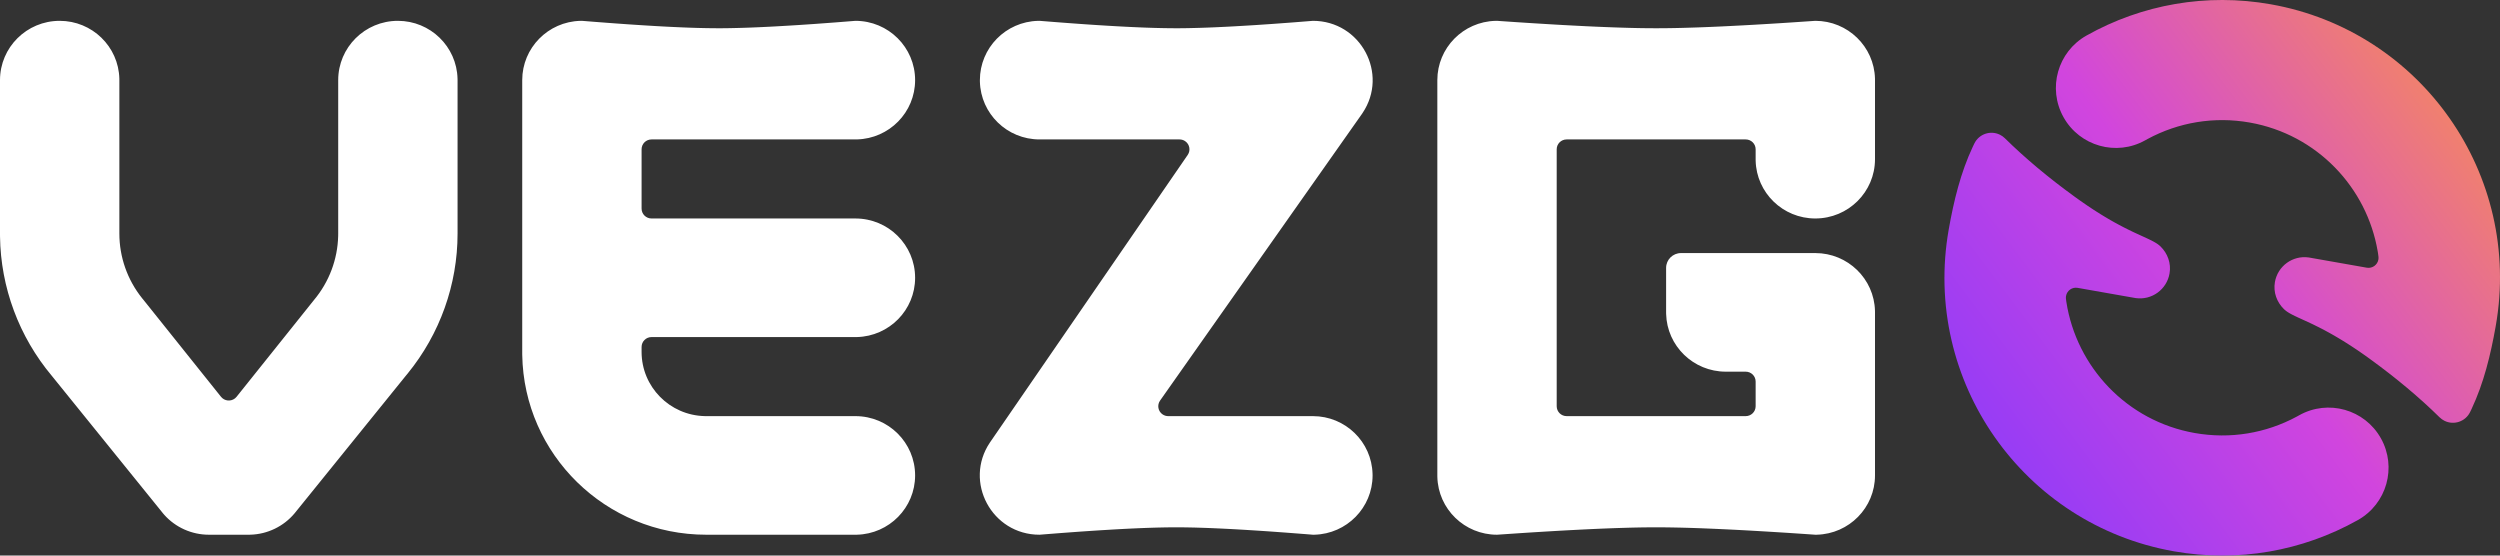
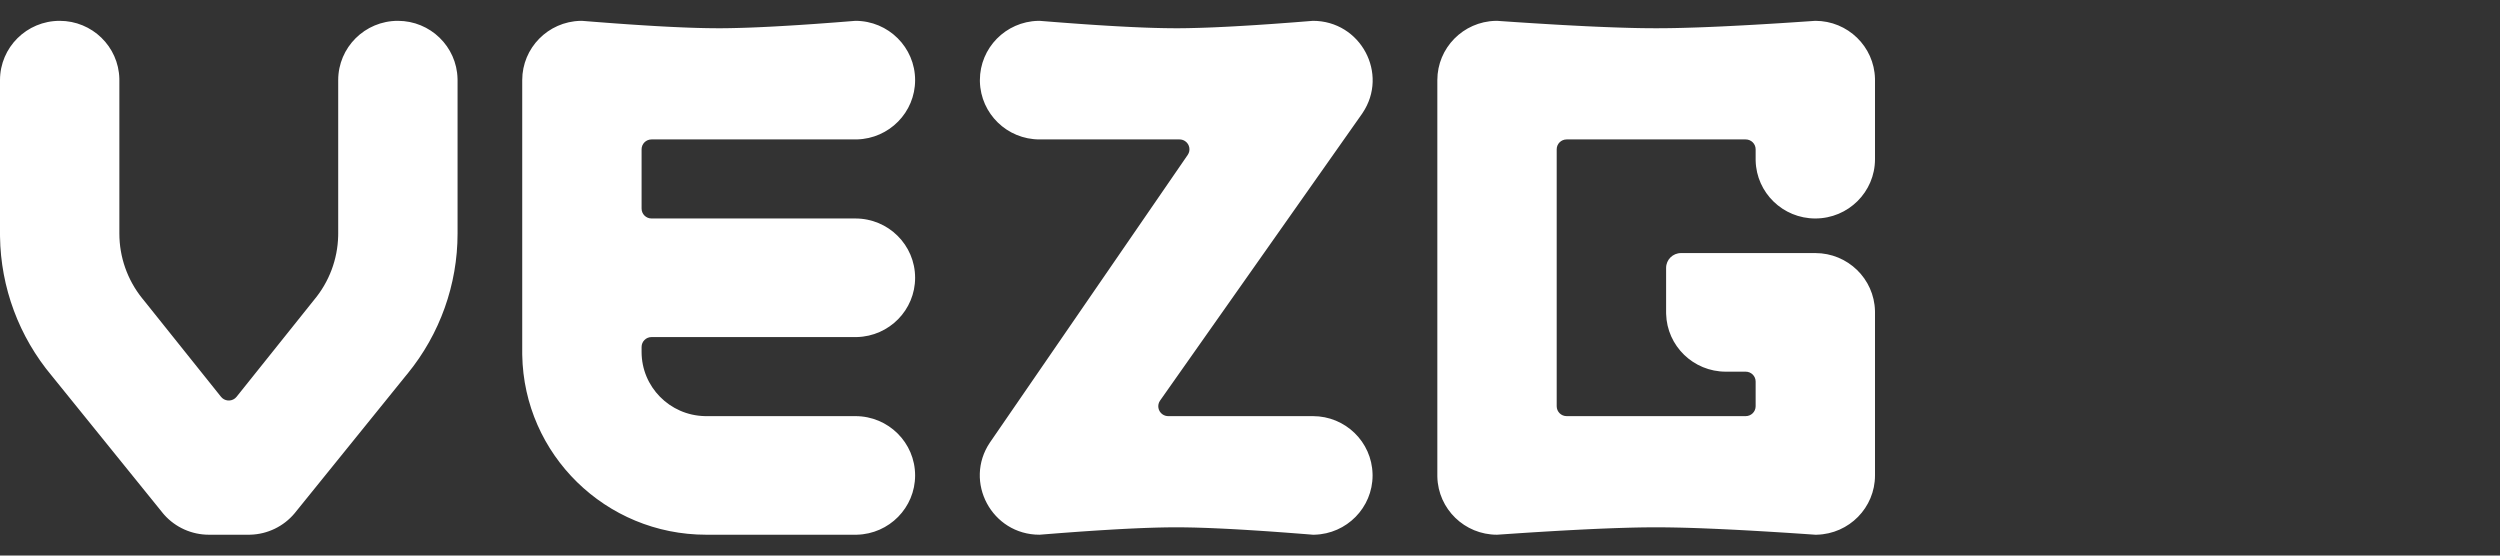
<svg xmlns="http://www.w3.org/2000/svg" width="153px" height="34px" viewBox="0 0 153 34" version="1.1">
  <rect x="0" y="0" width="153" height="34" fill="#333333" stroke="none" />
  <title>logo</title>
  <defs>
    <linearGradient x1="100%" y1="0%" x2="-11.139%" y2="78.911%" id="linearGradient-1">
      <stop stop-color="#FF9C3A" offset="0%" />
      <stop stop-color="#D145DE" offset="51.618%" />
      <stop stop-color="#7F39FF" offset="100%" />
    </linearGradient>
  </defs>
  <g id="Landing-Page" stroke="none" stroke-width="1" fill="none" fill-rule="evenodd">
    <g id="Home-Final" transform="translate(-150, -35)">
      <g id="logo" transform="translate(150, 35)">
-         <path d="M24.35,1.275 C26.336,1.275 27.952,2.85 28.001,4.812 L28.003,4.904 L28.003,14.294 C28.003,17.418 26.921,20.444 24.943,22.867 L24.828,23.006 L18.025,31.419 C17.354,32.219 16.371,32.693 15.327,32.723 L15.219,32.725 L12.784,32.725 C11.736,32.725 10.74,32.278 10.048,31.501 L9.978,31.419 L3.175,23.006 C1.162,20.606 0.043,17.594 0.001,14.474 L0,14.294 L0,4.904 C0,2.9 1.635,1.275 3.653,1.275 C5.639,1.275 7.255,2.85 7.304,4.812 L7.305,4.904 L7.305,14.294 C7.305,15.732 7.796,17.126 8.695,18.248 L8.787,18.36 L13.525,24.283 C13.734,24.545 14.117,24.588 14.38,24.381 C14.416,24.352 14.449,24.319 14.478,24.283 L19.216,18.36 C20.142,17.255 20.663,15.872 20.696,14.438 L20.698,14.294 L20.698,4.904 C20.698,2.9 22.333,1.275 24.35,1.275 Z M52.353,1.275 C54.37,1.275 56.005,2.9 56.005,4.904 C56.005,6.877 54.42,8.483 52.446,8.532 L52.353,8.533 L39.873,8.533 C39.537,8.533 39.265,8.803 39.265,9.137 L39.265,12.766 C39.265,13.1 39.537,13.371 39.873,13.371 L52.353,13.371 C54.37,13.371 56.005,14.996 56.005,17 C56.005,18.973 54.42,20.579 52.446,20.628 L52.353,20.629 L39.873,20.629 C39.537,20.629 39.265,20.9 39.265,21.234 L39.265,21.536 C39.265,23.676 40.986,25.417 43.128,25.466 L43.221,25.467 L52.353,25.467 C54.37,25.467 56.005,27.092 56.005,29.096 C56.005,31.069 54.42,32.675 52.446,32.724 L52.353,32.725 L43.221,32.725 C37.064,32.725 32.061,27.815 31.961,21.721 L31.96,21.536 L31.96,4.904 C31.96,2.931 33.545,1.325 35.519,1.276 L35.612,1.275 L36.395,1.337 L36.395,1.337 L37.297,1.406 L37.297,1.406 L37.733,1.438 L37.733,1.438 L38.436,1.488 L38.436,1.488 L38.978,1.524 L38.978,1.524 L39.63,1.565 L39.63,1.565 L40.131,1.595 L40.131,1.595 L40.614,1.622 L40.614,1.622 L40.964,1.64 L40.964,1.64 L41.192,1.651 L41.192,1.651 L41.525,1.666 L41.525,1.666 L41.848,1.68 L41.848,1.68 L42.16,1.692 L42.16,1.692 L42.463,1.702 L42.463,1.702 L42.659,1.708 L42.659,1.708 L42.944,1.715 L42.944,1.715 L43.219,1.721 L43.219,1.721 L43.57,1.726 L43.57,1.726 L43.821,1.728 L43.821,1.728 L43.982,1.729 L43.982,1.729 L44.227,1.728 L44.227,1.728 L44.568,1.724 L44.568,1.724 L44.837,1.719 L44.837,1.719 L45.21,1.71 L45.21,1.71 L45.502,1.702 L45.502,1.702 L45.908,1.688 L45.908,1.688 L46.331,1.671 L46.331,1.671 L46.661,1.656 L46.661,1.656 L47.116,1.634 L47.116,1.634 L47.47,1.615 L47.47,1.615 L48.082,1.58 L48.082,1.58 L48.335,1.565 L48.335,1.565 L48.854,1.533 L48.854,1.533 L49.256,1.506 L49.256,1.506 L49.807,1.469 L49.807,1.469 L50.232,1.438 L50.232,1.438 L51.114,1.373 L51.114,1.373 L51.724,1.325 L51.724,1.325 L52.353,1.275 L52.353,1.275 Z M80.351,1.275 C83.275,1.275 85.001,4.514 83.391,6.912 L83.342,6.985 L70.996,24.516 C70.804,24.789 70.871,25.167 71.146,25.358 C71.248,25.429 71.37,25.467 71.495,25.467 L80.351,25.467 C82.336,25.467 83.951,27.042 84,29.004 L84.002,29.096 C84.002,31.069 82.417,32.675 80.444,32.724 L80.351,32.725 L79.871,32.686 L79.871,32.686 L79.402,32.65 L79.402,32.65 L78.643,32.592 L78.643,32.592 L78.202,32.56 L78.202,32.56 L77.63,32.519 L77.63,32.519 L77.077,32.482 L77.077,32.482 L76.543,32.448 L76.543,32.448 L76.155,32.424 L76.155,32.424 L75.531,32.388 L75.531,32.388 L75.171,32.369 L75.171,32.369 L74.707,32.346 L74.707,32.346 L74.261,32.326 L74.261,32.326 L73.835,32.309 L73.835,32.309 L73.527,32.299 L73.527,32.299 L73.134,32.287 L73.134,32.287 L72.851,32.281 L72.851,32.281 L72.578,32.276 L72.578,32.276 L72.403,32.274 L72.403,32.274 L72.148,32.272 L72.148,32.272 L71.905,32.271 L71.905,32.271 L71.657,32.273 L71.657,32.273 L71.311,32.277 L71.311,32.277 L71.04,32.283 L71.04,32.283 L70.853,32.287 L70.853,32.287 L70.565,32.295 L70.565,32.295 L70.164,32.308 L70.164,32.308 L69.851,32.32 L69.851,32.32 L69.529,32.334 L69.529,32.334 L69.196,32.349 L69.196,32.349 L68.853,32.366 L68.853,32.366 L68.379,32.391 L68.379,32.391 L67.887,32.42 L67.887,32.42 L67.247,32.459 L67.247,32.459 L66.849,32.485 L66.849,32.485 L66.164,32.531 L66.164,32.531 L65.449,32.583 L65.449,32.583 L64.858,32.627 L64.858,32.627 L64.247,32.675 L64.247,32.675 L63.778,32.712 C63.725,32.716 63.672,32.721 63.619,32.725 C60.695,32.725 58.97,29.486 60.579,27.088 L72.689,9.479 C72.879,9.203 72.807,8.827 72.53,8.638 C72.428,8.569 72.309,8.533 72.186,8.533 L63.619,8.533 C61.634,8.533 60.019,6.958 59.97,4.996 L59.969,4.904 C59.969,2.931 61.553,1.325 63.526,1.276 L63.619,1.275 L64.402,1.337 L64.402,1.337 L65.156,1.395 L65.156,1.395 L65.739,1.438 L65.739,1.438 L66.441,1.488 L66.441,1.488 L67.116,1.533 L67.116,1.533 L67.762,1.573 L67.762,1.573 L68.379,1.609 L68.379,1.609 L68.853,1.634 L68.853,1.634 L69.196,1.651 L69.196,1.651 L69.529,1.666 L69.529,1.666 L69.851,1.68 L69.851,1.68 L70.164,1.692 L70.164,1.692 L70.466,1.702 L70.466,1.702 L70.662,1.708 L70.662,1.708 L70.947,1.715 L70.947,1.715 L71.222,1.721 L71.222,1.721 L71.572,1.726 L71.572,1.726 L71.823,1.728 L71.823,1.728 L71.985,1.729 L71.985,1.729 L72.229,1.728 L72.229,1.728 L72.571,1.724 L72.571,1.724 L72.839,1.719 L72.839,1.719 L73.212,1.71 L73.212,1.71 L73.504,1.702 L73.504,1.702 L73.909,1.688 L73.909,1.688 L74.333,1.671 L74.333,1.671 L74.662,1.656 L74.662,1.656 L75.117,1.634 L75.117,1.634 L75.471,1.615 L75.471,1.615 L76.083,1.58 L76.083,1.58 L76.335,1.565 L76.335,1.565 L76.854,1.533 L76.854,1.533 L77.256,1.506 L77.256,1.506 L77.807,1.469 L77.807,1.469 L78.232,1.438 L78.232,1.438 L79.113,1.373 L79.113,1.373 L79.723,1.325 L79.723,1.325 L80.351,1.275 L80.351,1.275 Z M111.097,1.275 C113.084,1.275 114.7,2.85 114.749,4.812 L114.75,4.904 L114.75,9.742 C114.75,11.746 113.115,13.371 111.097,13.371 C109.111,13.371 107.495,11.796 107.446,9.835 L107.445,9.742 L107.445,9.137 C107.445,8.803 107.172,8.533 106.836,8.533 L95.879,8.533 C95.542,8.533 95.27,8.803 95.27,9.137 L95.27,24.863 C95.27,25.197 95.542,25.467 95.879,25.467 L106.836,25.467 C107.172,25.467 107.445,25.197 107.445,24.863 L107.445,23.35 C107.445,23.016 107.172,22.746 106.836,22.746 L105.619,22.746 C103.633,22.746 102.017,21.171 101.967,19.209 L101.966,19.117 L101.966,16.395 C101.966,15.894 102.375,15.488 102.879,15.488 L111.097,15.488 C113.084,15.488 114.7,17.063 114.749,19.025 L114.75,19.117 L114.75,29.096 C114.75,31.069 113.165,32.675 111.19,32.724 L111.097,32.725 L110.448,32.68 L110.448,32.68 L109.352,32.607 L109.352,32.607 L108.453,32.551 L108.453,32.551 L107.732,32.508 L107.732,32.508 L107.038,32.468 L107.038,32.468 L106.633,32.446 L106.633,32.446 L106.238,32.425 L106.238,32.425 L105.601,32.394 L105.601,32.394 L104.99,32.366 L104.99,32.366 L104.519,32.346 L104.519,32.346 L104.066,32.328 L104.066,32.328 L103.629,32.313 L103.629,32.313 L103.312,32.303 L103.312,32.303 L102.904,32.292 L102.904,32.292 L102.513,32.284 L102.513,32.284 L102.23,32.279 L102.23,32.279 L101.78,32.273 L101.78,32.273 L101.523,32.272 L101.523,32.272 L101.193,32.272 L101.193,32.272 L100.852,32.274 L100.852,32.274 L100.495,32.278 L100.495,32.278 L100.122,32.285 L100.122,32.285 L99.732,32.294 L99.732,32.294 L99.326,32.306 L99.326,32.306 L98.904,32.319 L98.904,32.319 L98.466,32.335 L98.466,32.335 L98.011,32.353 L98.011,32.353 L97.42,32.379 L97.42,32.379 L96.804,32.409 L96.804,32.409 L96.031,32.449 L96.031,32.449 L95.359,32.486 L95.359,32.486 L94.661,32.527 L94.661,32.527 L93.791,32.58 L93.791,32.58 L93.037,32.629 L93.037,32.629 L91.94,32.703 L91.94,32.703 L91.617,32.725 L91.617,32.725 C89.631,32.725 88.015,31.15 87.966,29.188 L87.965,29.096 L87.965,4.904 C87.965,2.931 89.55,1.325 91.525,1.276 L91.617,1.275 L92.729,1.351 L92.729,1.351 L93.492,1.401 L93.492,1.401 L94.085,1.438 L94.085,1.438 L94.943,1.49 L94.943,1.49 L95.631,1.53 L95.631,1.53 L96.293,1.565 L96.293,1.565 L97.054,1.604 L97.054,1.604 L97.66,1.632 L97.66,1.632 L98.241,1.656 L98.241,1.656 L98.796,1.677 L98.796,1.677 L99.222,1.691 L99.222,1.691 L99.732,1.706 L99.732,1.706 L100.122,1.715 L100.122,1.715 L100.495,1.722 L100.495,1.722 L100.852,1.726 L100.852,1.726 L101.193,1.728 L101.193,1.728 L101.522,1.728 L101.522,1.728 L101.863,1.726 L101.863,1.726 L102.22,1.722 L102.22,1.722 L102.593,1.715 L102.593,1.715 L102.983,1.706 L102.983,1.706 L103.389,1.694 L103.389,1.694 L103.811,1.681 L103.811,1.681 L104.249,1.665 L104.249,1.665 L104.704,1.647 L104.704,1.647 L105.295,1.621 L105.295,1.621 L105.911,1.591 L105.911,1.591 L106.684,1.551 L106.684,1.551 L107.356,1.514 L107.356,1.514 L108.054,1.473 L108.054,1.473 L108.924,1.42 L108.924,1.42 L109.678,1.371 L109.678,1.371 L110.775,1.297 L110.775,1.297 L111.097,1.275 L111.097,1.275 Z" id="Shape-Copy-2" fill="#FFFFFF" />
-         <path d="M122.397,8.246 C122.509,8.302 122.612,8.375 122.701,8.463 C123.93,9.674 125.356,10.869 126.981,12.047 L127.245,12.236 L127.501,12.415 L127.748,12.585 L127.988,12.745 L128.105,12.822 L128.334,12.969 L128.555,13.108 L128.769,13.239 L128.975,13.362 L129.174,13.478 L129.271,13.533 L129.46,13.639 L129.642,13.738 L129.818,13.831 L129.986,13.919 L130.227,14.04 L130.454,14.151 L130.666,14.252 L131.386,14.582 L131.582,14.675 L131.716,14.742 L131.799,14.787 L131.877,14.831 L131.951,14.875 L131.986,14.897 L132.053,14.942 L132.115,14.989 L132.173,15.037 C132.192,15.053 132.21,15.069 132.227,15.086 C132.653,15.502 132.887,16.11 132.775,16.742 C132.603,17.719 131.689,18.379 130.715,18.244 L130.647,18.233 L127.151,17.617 C126.818,17.558 126.5,17.78 126.441,18.114 C126.431,18.173 126.429,18.234 126.437,18.295 L126.455,18.43 L126.463,18.489 C127.082,22.453 130.15,25.765 134.319,26.501 C136.491,26.884 138.67,26.518 140.566,25.494 L140.708,25.416 C142.477,24.422 144.717,25.052 145.71,26.822 C146.703,28.592 146.073,30.832 144.304,31.826 C140.909,33.733 136.955,34.43 133.043,33.74 C123.801,32.11 117.631,23.294 119.261,14.048 C119.574,12.271 119.996,10.555 120.73,8.991 L120.832,8.778 C121.117,8.199 121.818,7.961 122.397,8.246 Z M138.957,0.26 C148.199,1.89 154.369,10.706 152.739,19.952 C152.426,21.729 152.004,23.445 151.27,25.009 L151.168,25.222 C150.883,25.801 150.182,26.039 149.603,25.754 C149.491,25.698 149.388,25.625 149.299,25.537 C148.07,24.326 146.644,23.131 145.019,21.953 L144.886,21.857 L144.626,21.673 L144.499,21.585 L144.252,21.415 L144.012,21.255 L143.779,21.104 L143.555,20.961 L143.337,20.826 L143.127,20.699 L142.924,20.579 L142.729,20.467 L142.54,20.361 L142.269,20.214 L142.097,20.124 L141.932,20.039 L141.696,19.922 L141.474,19.814 L141.071,19.627 L140.614,19.418 L140.465,19.347 L140.327,19.28 L140.201,19.213 L140.161,19.191 L140.085,19.147 L140.014,19.103 C139.991,19.088 139.969,19.073 139.947,19.058 L139.885,19.011 C139.865,18.995 139.845,18.98 139.827,18.963 L139.773,18.914 C139.347,18.498 139.113,17.89 139.225,17.258 C139.397,16.281 140.311,15.621 141.285,15.756 L141.353,15.767 L144.847,16.383 C145.18,16.442 145.498,16.219 145.557,15.886 C145.567,15.827 145.569,15.766 145.562,15.706 L145.535,15.502 L145.516,15.386 C144.854,11.478 141.807,8.227 137.681,7.499 C135.509,7.116 133.33,7.482 131.434,8.506 L131.292,8.584 C129.523,9.578 127.283,8.948 126.29,7.178 C125.297,5.408 125.927,3.168 127.696,2.174 C131.091,0.267 135.045,-0.43 138.957,0.26 Z" id="Shape-Copy-3" fill="url(#linearGradient-1)" />
+         <path d="M24.35,1.275 C26.336,1.275 27.952,2.85 28.001,4.812 L28.003,4.904 L28.003,14.294 C28.003,17.418 26.921,20.444 24.943,22.867 L24.828,23.006 L18.025,31.419 C17.354,32.219 16.371,32.693 15.327,32.723 L15.219,32.725 L12.784,32.725 C11.736,32.725 10.74,32.278 10.048,31.501 L9.978,31.419 L3.175,23.006 C1.162,20.606 0.043,17.594 0.001,14.474 L0,14.294 L0,4.904 C0,2.9 1.635,1.275 3.653,1.275 C5.639,1.275 7.255,2.85 7.304,4.812 L7.305,4.904 L7.305,14.294 C7.305,15.732 7.796,17.126 8.695,18.248 L8.787,18.36 L13.525,24.283 C13.734,24.545 14.117,24.588 14.38,24.381 C14.416,24.352 14.449,24.319 14.478,24.283 L19.216,18.36 C20.142,17.255 20.663,15.872 20.696,14.438 L20.698,14.294 L20.698,4.904 C20.698,2.9 22.333,1.275 24.35,1.275 Z M52.353,1.275 C54.37,1.275 56.005,2.9 56.005,4.904 C56.005,6.877 54.42,8.483 52.446,8.532 L52.353,8.533 L39.873,8.533 C39.537,8.533 39.265,8.803 39.265,9.137 L39.265,12.766 C39.265,13.1 39.537,13.371 39.873,13.371 L52.353,13.371 C54.37,13.371 56.005,14.996 56.005,17 C56.005,18.973 54.42,20.579 52.446,20.628 L52.353,20.629 L39.873,20.629 C39.537,20.629 39.265,20.9 39.265,21.234 L39.265,21.536 C39.265,23.676 40.986,25.417 43.128,25.466 L43.221,25.467 L52.353,25.467 C54.37,25.467 56.005,27.092 56.005,29.096 C56.005,31.069 54.42,32.675 52.446,32.724 L52.353,32.725 L43.221,32.725 C37.064,32.725 32.061,27.815 31.961,21.721 L31.96,21.536 L31.96,4.904 C31.96,2.931 33.545,1.325 35.519,1.276 L35.612,1.275 L36.395,1.337 L36.395,1.337 L37.297,1.406 L37.297,1.406 L37.733,1.438 L37.733,1.438 L38.436,1.488 L38.436,1.488 L38.978,1.524 L38.978,1.524 L39.63,1.565 L39.63,1.565 L40.131,1.595 L40.131,1.595 L40.614,1.622 L40.614,1.622 L40.964,1.64 L40.964,1.64 L41.192,1.651 L41.192,1.651 L41.525,1.666 L41.525,1.666 L41.848,1.68 L41.848,1.68 L42.16,1.692 L42.16,1.692 L42.463,1.702 L42.463,1.702 L42.659,1.708 L42.659,1.708 L42.944,1.715 L42.944,1.715 L43.219,1.721 L43.219,1.721 L43.57,1.726 L43.57,1.726 L43.821,1.728 L43.821,1.728 L43.982,1.729 L43.982,1.729 L44.227,1.728 L44.227,1.728 L44.568,1.724 L44.568,1.724 L44.837,1.719 L44.837,1.719 L45.21,1.71 L45.21,1.71 L45.502,1.702 L45.502,1.702 L45.908,1.688 L45.908,1.688 L46.331,1.671 L46.331,1.671 L46.661,1.656 L46.661,1.656 L47.116,1.634 L47.116,1.634 L47.47,1.615 L47.47,1.615 L48.082,1.58 L48.082,1.58 L48.335,1.565 L48.335,1.565 L48.854,1.533 L48.854,1.533 L49.256,1.506 L49.256,1.506 L49.807,1.469 L49.807,1.469 L50.232,1.438 L50.232,1.438 L51.114,1.373 L51.114,1.373 L51.724,1.325 L51.724,1.325 L52.353,1.275 L52.353,1.275 Z M80.351,1.275 C83.275,1.275 85.001,4.514 83.391,6.912 L83.342,6.985 L70.996,24.516 C70.804,24.789 70.871,25.167 71.146,25.358 C71.248,25.429 71.37,25.467 71.495,25.467 L80.351,25.467 C82.336,25.467 83.951,27.042 84,29.004 L84.002,29.096 C84.002,31.069 82.417,32.675 80.444,32.724 L80.351,32.725 L79.871,32.686 L79.871,32.686 L79.402,32.65 L79.402,32.65 L78.643,32.592 L78.643,32.592 L78.202,32.56 L78.202,32.56 L77.63,32.519 L77.63,32.519 L77.077,32.482 L77.077,32.482 L76.543,32.448 L76.543,32.448 L76.155,32.424 L76.155,32.424 L75.531,32.388 L75.531,32.388 L75.171,32.369 L75.171,32.369 L74.707,32.346 L74.707,32.346 L74.261,32.326 L74.261,32.326 L73.835,32.309 L73.835,32.309 L73.527,32.299 L73.527,32.299 L73.134,32.287 L73.134,32.287 L72.851,32.281 L72.851,32.281 L72.578,32.276 L72.578,32.276 L72.403,32.274 L72.403,32.274 L72.148,32.272 L72.148,32.272 L71.905,32.271 L71.905,32.271 L71.657,32.273 L71.657,32.273 L71.311,32.277 L71.311,32.277 L71.04,32.283 L71.04,32.283 L70.853,32.287 L70.853,32.287 L70.565,32.295 L70.565,32.295 L70.164,32.308 L70.164,32.308 L69.851,32.32 L69.851,32.32 L69.529,32.334 L69.529,32.334 L69.196,32.349 L69.196,32.349 L68.853,32.366 L68.853,32.366 L68.379,32.391 L68.379,32.391 L67.887,32.42 L67.887,32.42 L67.247,32.459 L67.247,32.459 L66.849,32.485 L66.849,32.485 L66.164,32.531 L66.164,32.531 L65.449,32.583 L65.449,32.583 L64.858,32.627 L64.858,32.627 L64.247,32.675 L64.247,32.675 L63.778,32.712 C63.725,32.716 63.672,32.721 63.619,32.725 C60.695,32.725 58.97,29.486 60.579,27.088 L72.689,9.479 C72.879,9.203 72.807,8.827 72.53,8.638 C72.428,8.569 72.309,8.533 72.186,8.533 L63.619,8.533 C61.634,8.533 60.019,6.958 59.97,4.996 L59.969,4.904 C59.969,2.931 61.553,1.325 63.526,1.276 L63.619,1.275 L64.402,1.337 L64.402,1.337 L65.156,1.395 L65.156,1.395 L65.739,1.438 L65.739,1.438 L66.441,1.488 L66.441,1.488 L67.116,1.533 L67.116,1.533 L67.762,1.573 L67.762,1.573 L68.379,1.609 L68.379,1.609 L68.853,1.634 L68.853,1.634 L69.196,1.651 L69.196,1.651 L69.529,1.666 L69.529,1.666 L69.851,1.68 L69.851,1.68 L70.164,1.692 L70.164,1.692 L70.466,1.702 L70.466,1.702 L70.662,1.708 L70.662,1.708 L70.947,1.715 L70.947,1.715 L71.222,1.721 L71.222,1.721 L71.572,1.726 L71.572,1.726 L71.823,1.728 L71.823,1.728 L71.985,1.729 L71.985,1.729 L72.229,1.728 L72.229,1.728 L72.571,1.724 L72.571,1.724 L72.839,1.719 L72.839,1.719 L73.212,1.71 L73.212,1.71 L73.504,1.702 L73.504,1.702 L73.909,1.688 L73.909,1.688 L74.333,1.671 L74.333,1.671 L74.662,1.656 L74.662,1.656 L75.117,1.634 L75.117,1.634 L75.471,1.615 L75.471,1.615 L76.083,1.58 L76.083,1.58 L76.335,1.565 L76.335,1.565 L76.854,1.533 L76.854,1.533 L77.256,1.506 L77.256,1.506 L77.807,1.469 L77.807,1.469 L78.232,1.438 L78.232,1.438 L79.113,1.373 L79.113,1.373 L79.723,1.325 L79.723,1.325 L80.351,1.275 L80.351,1.275 Z M111.097,1.275 C113.084,1.275 114.7,2.85 114.749,4.812 L114.75,4.904 L114.75,9.742 C114.75,11.746 113.115,13.371 111.097,13.371 C109.111,13.371 107.495,11.796 107.446,9.835 L107.445,9.742 L107.445,9.137 C107.445,8.803 107.172,8.533 106.836,8.533 L95.879,8.533 C95.542,8.533 95.27,8.803 95.27,9.137 L95.27,24.863 C95.27,25.197 95.542,25.467 95.879,25.467 L106.836,25.467 C107.172,25.467 107.445,25.197 107.445,24.863 L107.445,23.35 C107.445,23.016 107.172,22.746 106.836,22.746 L105.619,22.746 C103.633,22.746 102.017,21.171 101.967,19.209 L101.966,19.117 L101.966,16.395 C101.966,15.894 102.375,15.488 102.879,15.488 L111.097,15.488 C113.084,15.488 114.7,17.063 114.749,19.025 L114.75,19.117 L114.75,29.096 C114.75,31.069 113.165,32.675 111.19,32.724 L111.097,32.725 L110.448,32.68 L110.448,32.68 L109.352,32.607 L109.352,32.607 L108.453,32.551 L108.453,32.551 L107.732,32.508 L107.732,32.508 L107.038,32.468 L107.038,32.468 L106.633,32.446 L106.633,32.446 L106.238,32.425 L106.238,32.425 L105.601,32.394 L105.601,32.394 L104.99,32.366 L104.99,32.366 L104.519,32.346 L104.519,32.346 L104.066,32.328 L104.066,32.328 L103.629,32.313 L103.629,32.313 L103.312,32.303 L103.312,32.303 L102.904,32.292 L102.904,32.292 L102.513,32.284 L102.513,32.284 L102.23,32.279 L102.23,32.279 L101.78,32.273 L101.78,32.273 L101.523,32.272 L101.523,32.272 L101.193,32.272 L101.193,32.272 L100.852,32.274 L100.852,32.274 L100.495,32.278 L100.495,32.278 L100.122,32.285 L100.122,32.285 L99.732,32.294 L99.732,32.294 L99.326,32.306 L99.326,32.306 L98.904,32.319 L98.904,32.319 L98.466,32.335 L98.466,32.335 L98.011,32.353 L98.011,32.353 L97.42,32.379 L97.42,32.379 L96.804,32.409 L96.804,32.409 L96.031,32.449 L96.031,32.449 L95.359,32.486 L95.359,32.486 L94.661,32.527 L94.661,32.527 L93.791,32.58 L93.791,32.58 L93.037,32.629 L93.037,32.629 L91.94,32.703 L91.94,32.703 L91.617,32.725 L91.617,32.725 C89.631,32.725 88.015,31.15 87.966,29.188 L87.965,29.096 L87.965,4.904 C87.965,2.931 89.55,1.325 91.525,1.276 L91.617,1.275 L92.729,1.351 L92.729,1.351 L93.492,1.401 L93.492,1.401 L94.085,1.438 L94.085,1.438 L94.943,1.49 L94.943,1.49 L95.631,1.53 L95.631,1.53 L96.293,1.565 L96.293,1.565 L97.054,1.604 L97.054,1.604 L97.66,1.632 L97.66,1.632 L98.241,1.656 L98.241,1.656 L98.796,1.677 L98.796,1.677 L99.222,1.691 L99.222,1.691 L99.732,1.706 L99.732,1.706 L100.122,1.715 L100.122,1.715 L100.495,1.722 L100.852,1.726 L100.852,1.726 L101.193,1.728 L101.193,1.728 L101.522,1.728 L101.522,1.728 L101.863,1.726 L101.863,1.726 L102.22,1.722 L102.22,1.722 L102.593,1.715 L102.593,1.715 L102.983,1.706 L102.983,1.706 L103.389,1.694 L103.389,1.694 L103.811,1.681 L103.811,1.681 L104.249,1.665 L104.249,1.665 L104.704,1.647 L104.704,1.647 L105.295,1.621 L105.295,1.621 L105.911,1.591 L105.911,1.591 L106.684,1.551 L106.684,1.551 L107.356,1.514 L107.356,1.514 L108.054,1.473 L108.054,1.473 L108.924,1.42 L108.924,1.42 L109.678,1.371 L109.678,1.371 L110.775,1.297 L110.775,1.297 L111.097,1.275 L111.097,1.275 Z" id="Shape-Copy-2" fill="#FFFFFF" />
      </g>
    </g>
  </g>
</svg>